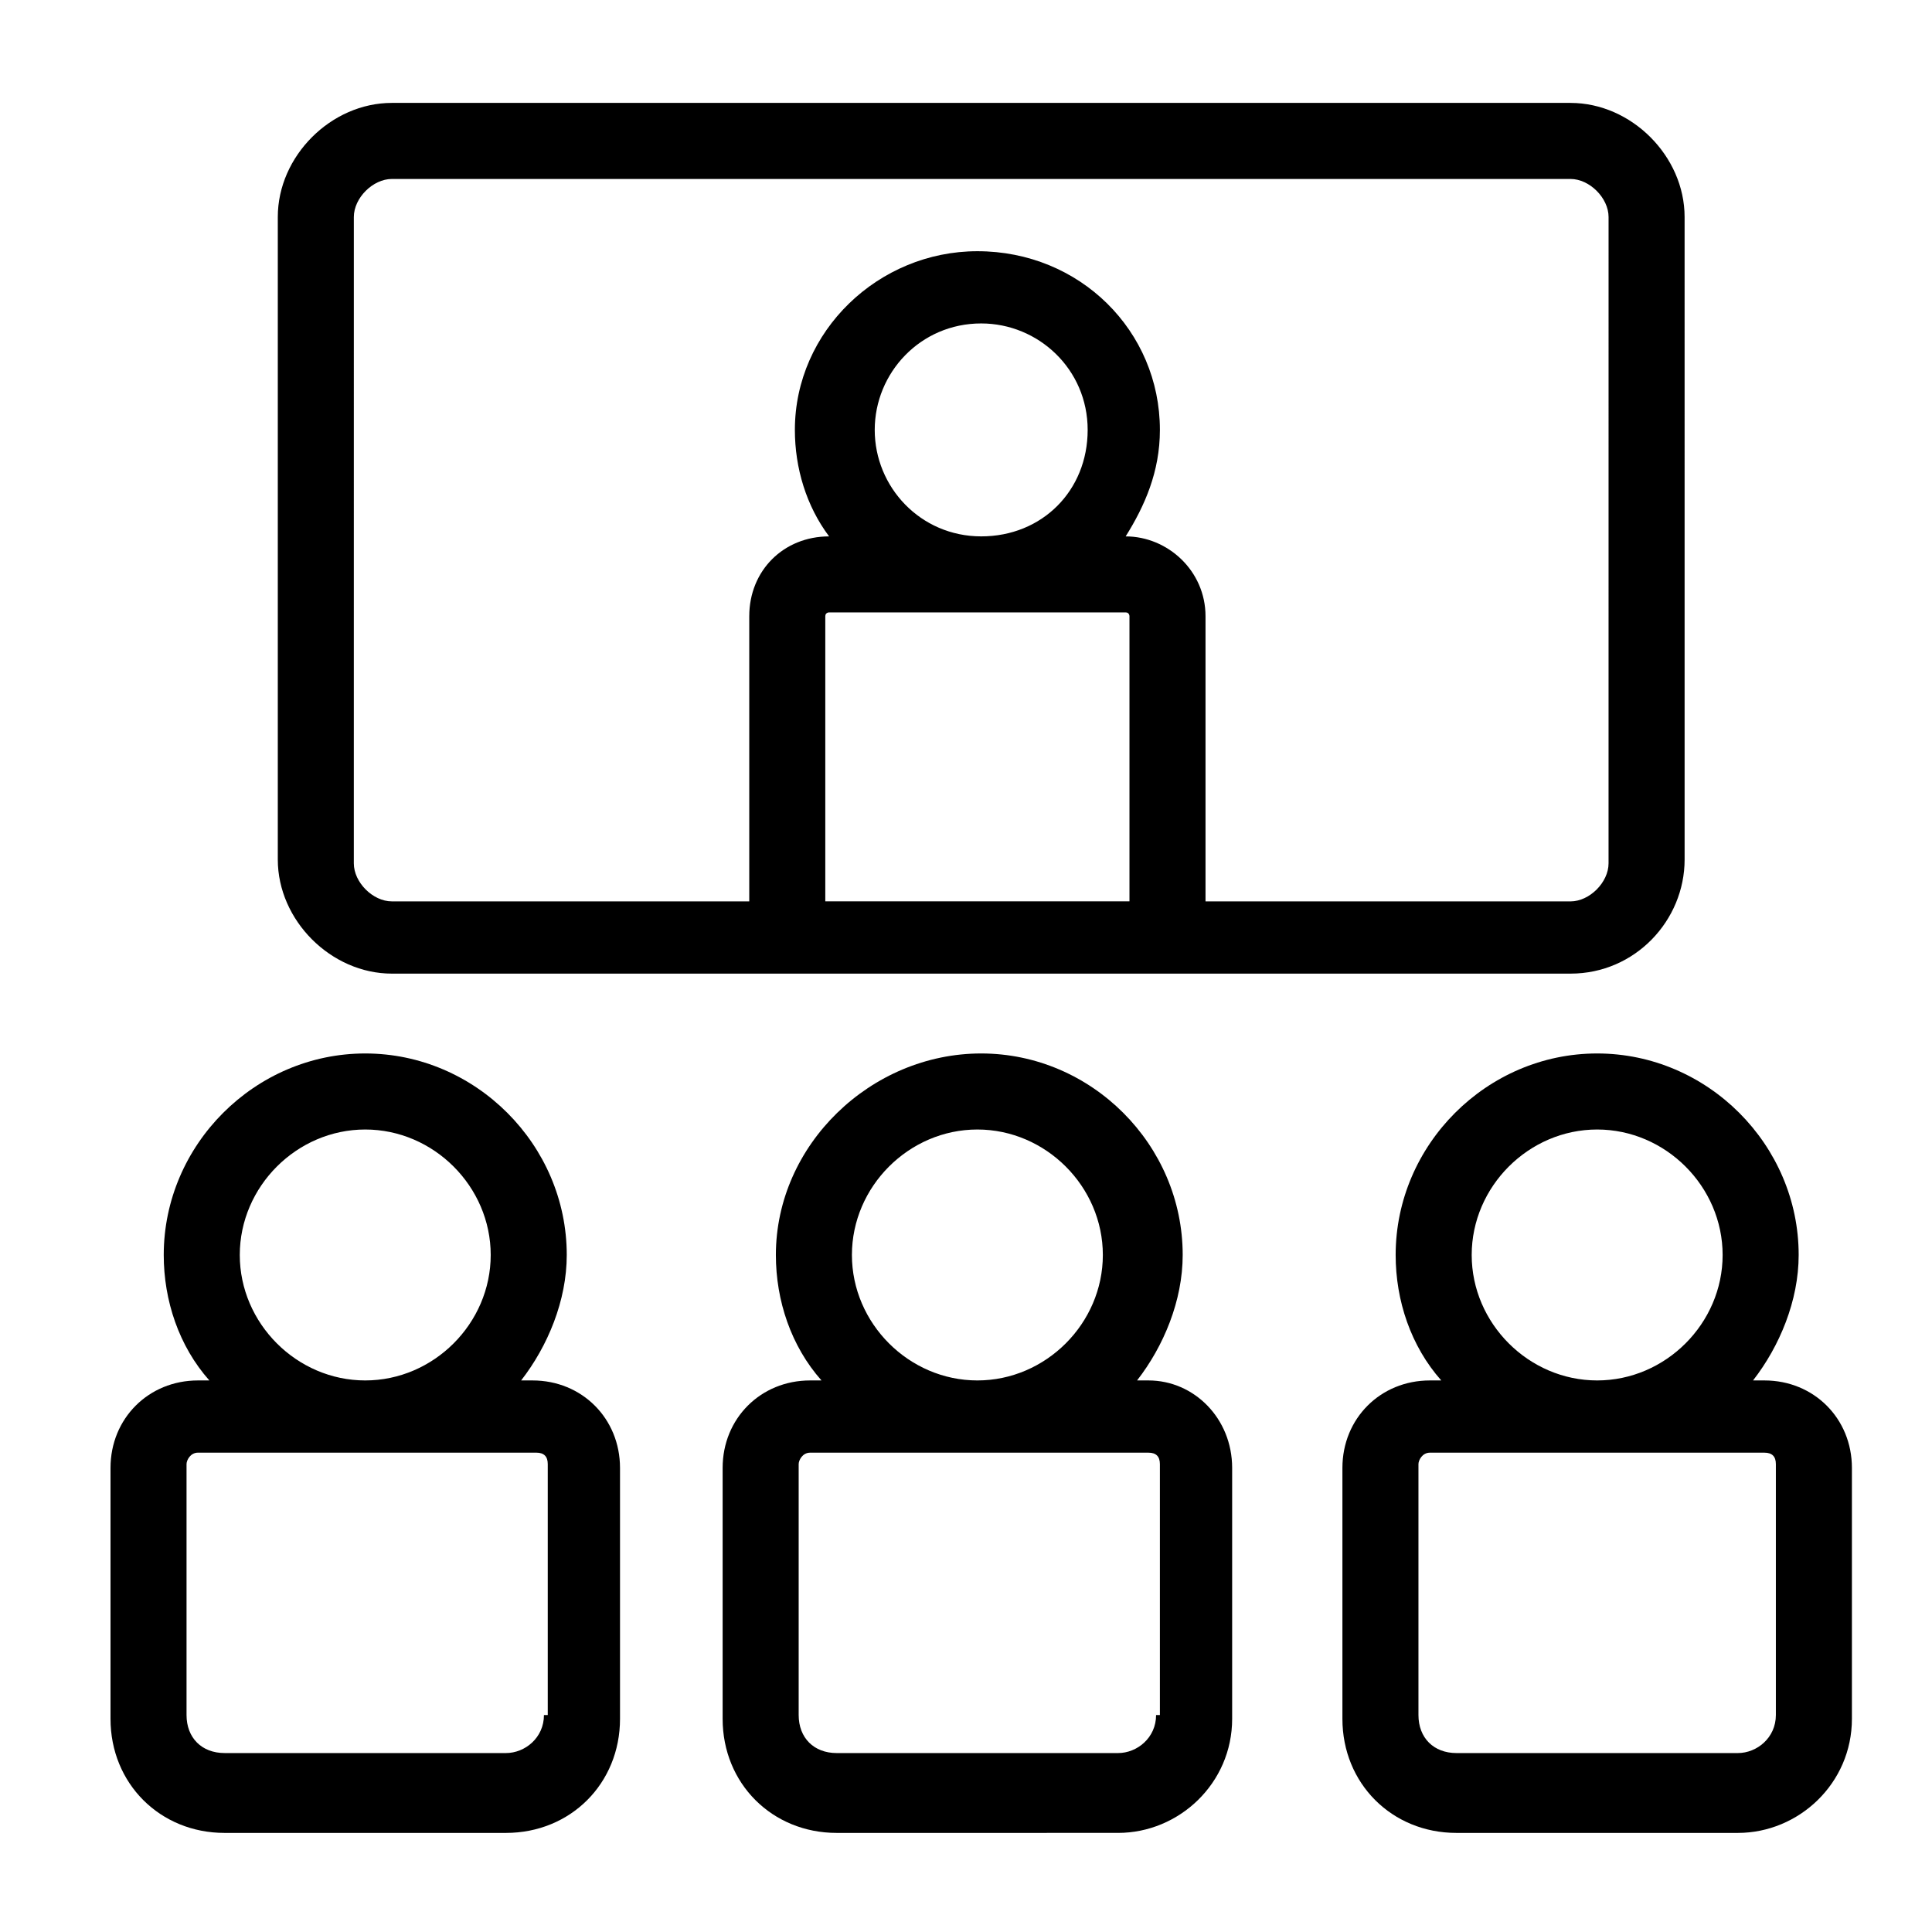
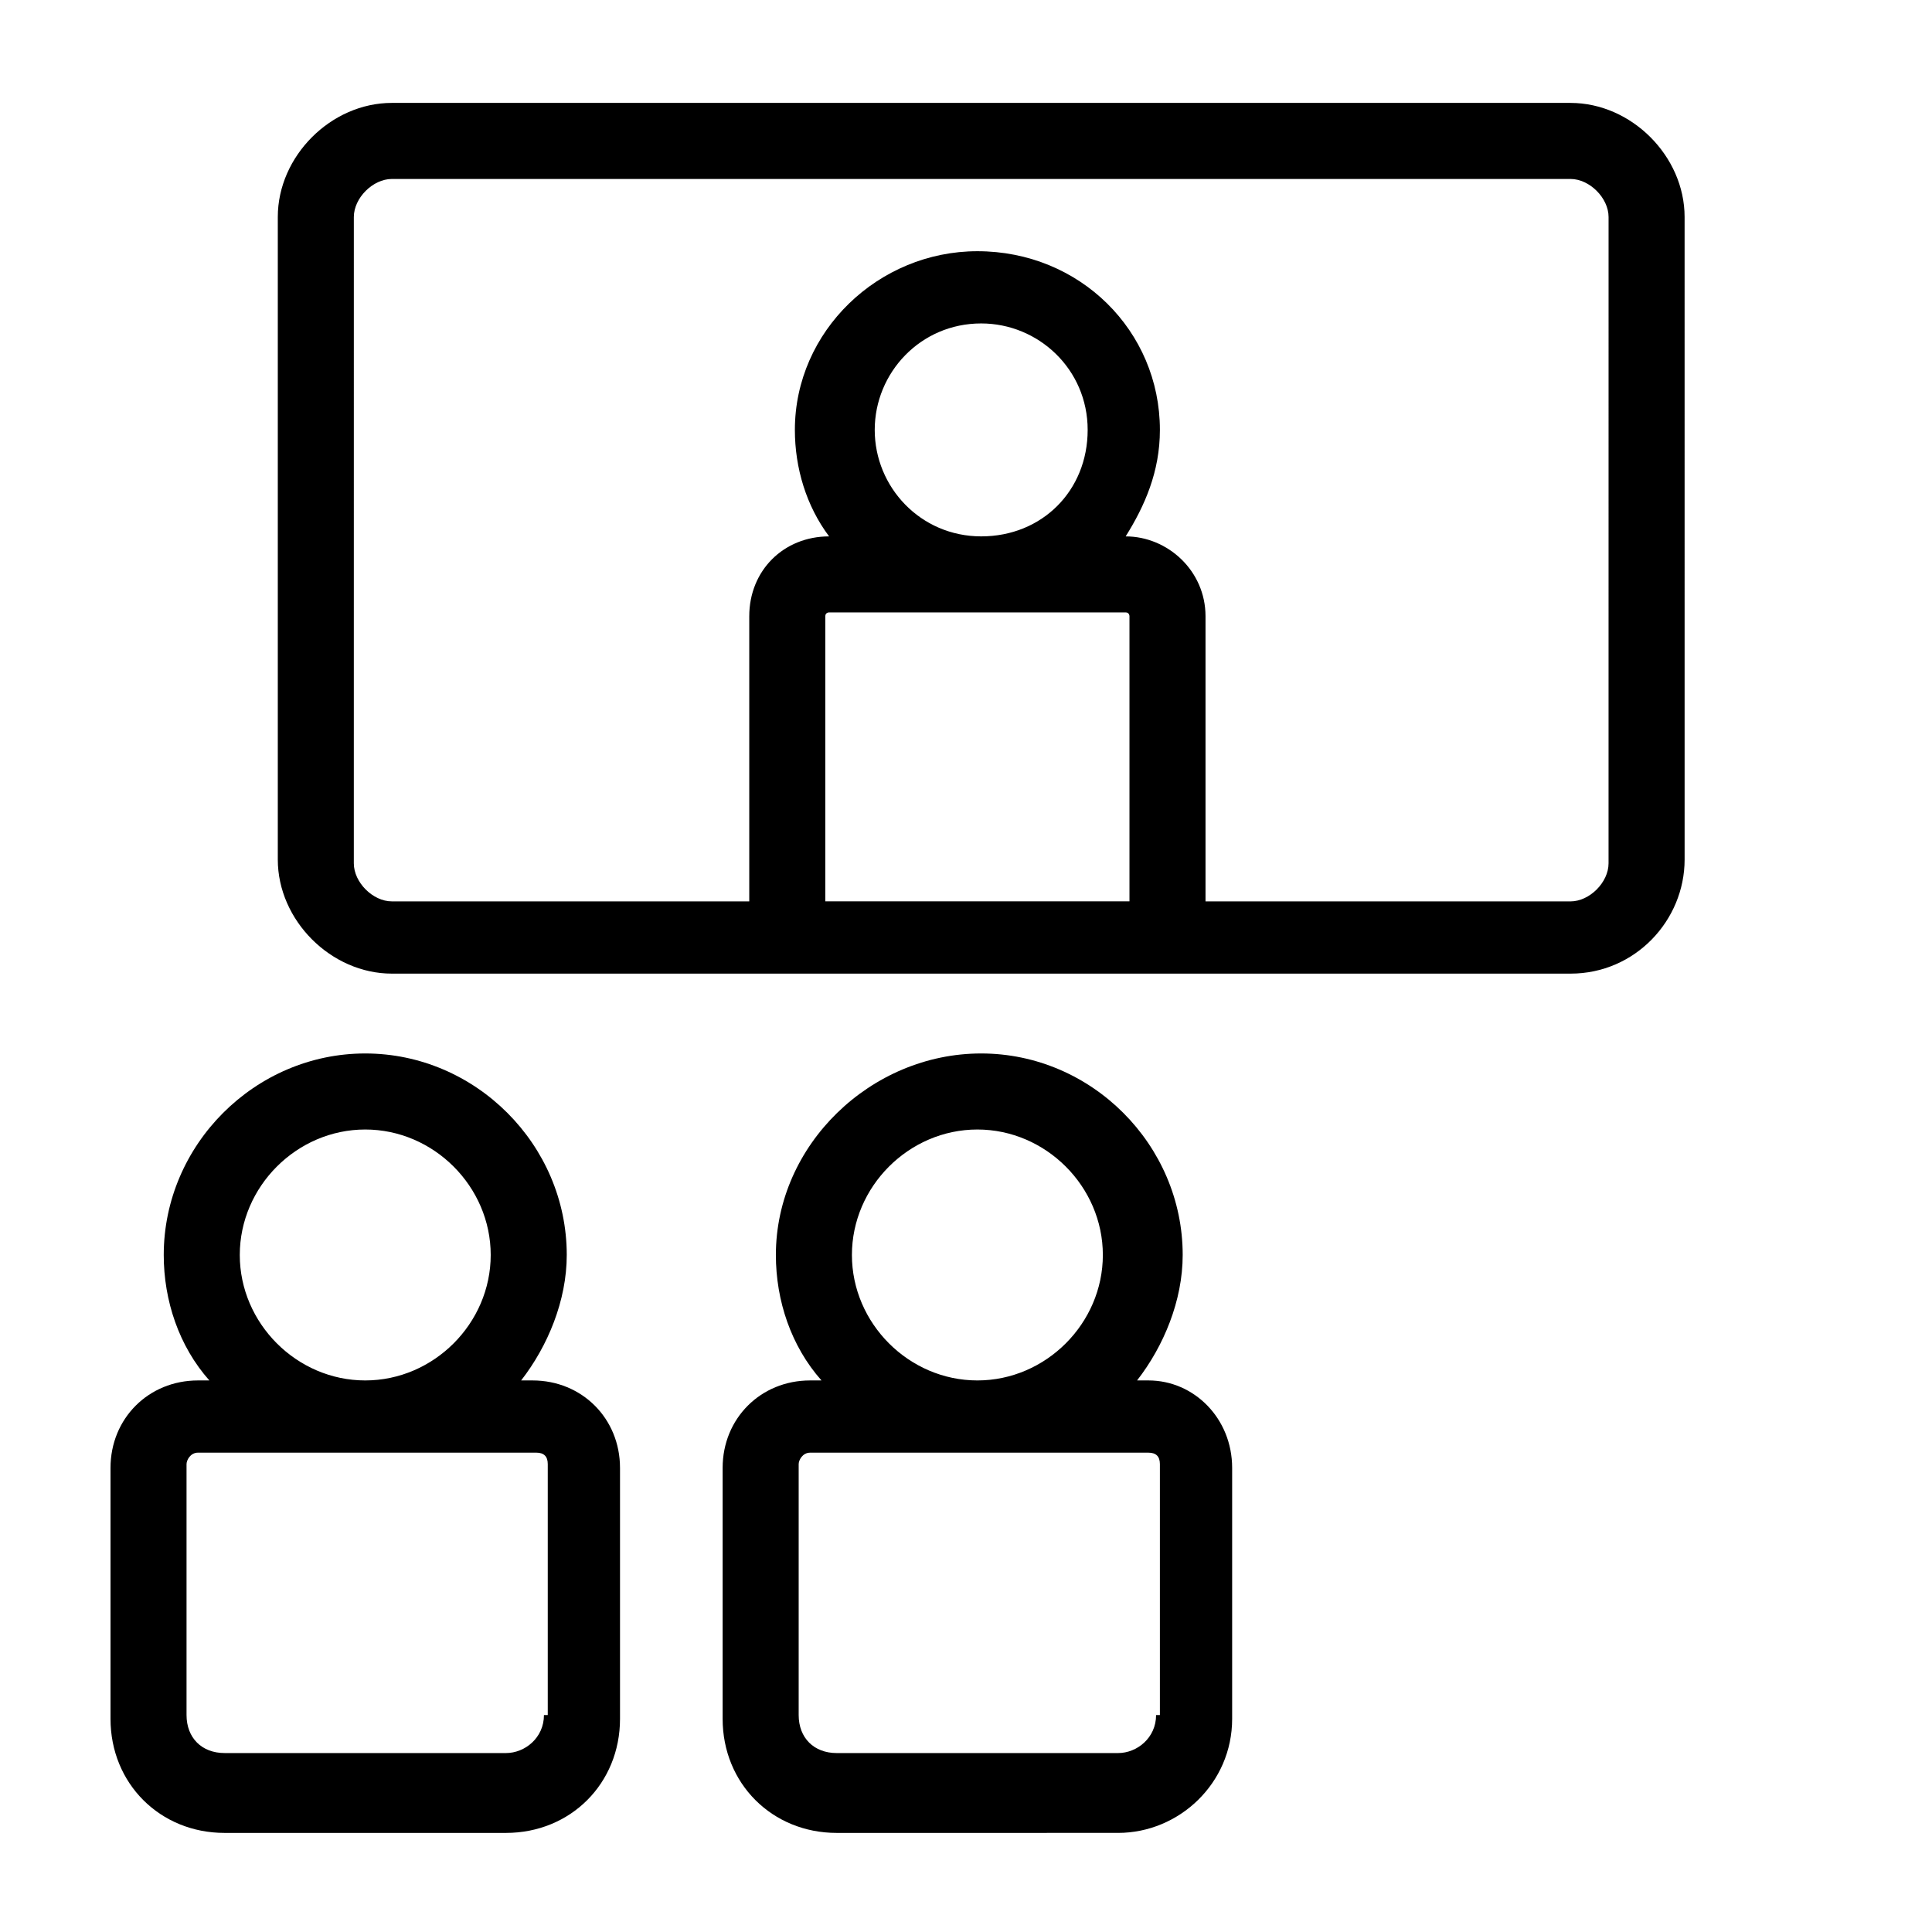
<svg xmlns="http://www.w3.org/2000/svg" fill="#000000" width="800px" height="800px" version="1.1" viewBox="144 144 512 512">
  <g>
-     <path d="m611.6 509.83h-3.023c7.055-9.07 12.09-21.16 12.09-33.25 0-29.223-24.184-53.402-53.402-53.402-29.223 0-53.402 24.184-53.402 53.402 0 12.09 4.031 24.184 12.09 33.25h-3.023c-13.098 0-23.176 10.078-23.176 23.176v66.504c0 17.129 13.098 30.23 30.23 30.23h74.562c16.121 0 30.23-13.098 30.23-30.23v-66.504c0-13.098-10.074-23.176-23.176-23.176zm-77.586-33.25c0-18.137 15.113-33.25 33.25-33.25s33.25 15.113 33.25 33.25-15.113 33.25-33.25 33.25-33.25-15.113-33.25-33.25zm80.609 121.92c0 6.047-5.039 10.078-10.078 10.078h-74.562c-6.047 0-10.078-4.031-10.078-10.078v-66.504c0-1.008 1.008-3.023 3.023-3.023h88.672c2.016 0 3.023 1.008 3.023 3.023z" />
    <path d="m285.13 509.83h-3.023c7.055-9.07 12.09-21.16 12.09-33.25 0-29.223-24.184-53.402-53.402-53.402-29.223 0-53.402 24.184-53.402 53.402 0 12.09 4.031 24.184 12.09 33.25h-3.019c-13.098 0-23.176 10.078-23.176 23.176v66.504c0 17.129 13.098 30.23 30.23 30.23h74.562c17.129 0 30.23-13.098 30.23-30.23v-66.504c-0.004-13.098-10.078-23.176-23.18-23.176zm-77.586-33.25c0-18.137 15.113-33.25 33.25-33.25s33.25 15.113 33.25 33.25-15.113 33.25-33.25 33.25-33.25-15.113-33.25-33.25zm80.609 121.92c0 6.047-5.039 10.078-10.078 10.078l-74.562-0.004c-6.047 0-10.078-4.031-10.078-10.078v-66.504c0-1.008 1.008-3.023 3.023-3.023h89.68c2.016 0 3.023 1.008 3.023 3.023v66.508z" />
    <path d="m560.21 171.27h-312.36c-16.121 0-30.23 14.105-30.23 30.23v170.29c0 16.121 14.105 30.23 30.23 30.23h312.36c17.129 0 30.23-14.105 30.23-30.23l-0.004-170.29c0-16.121-14.105-30.227-30.227-30.227zm-116.89 211.6h-80.609v-75.57c0-1.008 1.008-1.008 1.008-1.008h78.594c1.008 0 1.008 1.008 1.008 1.008zm-67.508-124.94c0-15.113 12.09-28.215 28.215-28.215 15.113 0 28.215 12.09 28.215 28.215 0 16.121-12.09 28.215-28.215 28.215-16.125-0.004-28.215-13.102-28.215-28.215zm194.47 114.87c0 5.039-5.039 10.078-10.078 10.078h-96.73v-75.57c0-12.09-10.078-21.16-21.16-21.16 5.039-8.062 9.07-17.129 9.07-28.215 0-26.199-21.16-47.359-48.367-47.359-26.199 0-48.367 21.16-48.367 47.359 0 10.078 3.023 20.152 9.07 28.215-12.09 0-21.16 9.07-21.16 21.16v75.57l-94.715-0.004c-5.039 0-10.078-5.039-10.078-10.078l0.004-171.29c0-5.039 5.039-10.078 10.078-10.078h312.36c5.039 0 10.078 5.039 10.078 10.078z" />
    <path d="m448.36 509.83h-3.023c7.055-9.07 12.09-21.16 12.09-33.25 0-29.223-24.184-53.402-53.402-53.402-29.219-0.004-54.41 24.18-54.41 53.402 0 12.09 4.031 24.184 12.09 33.25h-3.023c-13.098 0-23.176 10.078-23.176 23.176v66.504c0 17.129 13.098 30.23 30.23 30.23l74.566-0.004c16.121 0 30.23-13.098 30.23-30.23v-66.504c-0.004-13.094-10.078-23.172-22.172-23.172zm-78.594-33.25c0-18.137 15.113-33.25 33.25-33.25s33.25 15.113 33.25 33.25-15.113 33.25-33.25 33.25-33.25-15.113-33.25-33.25zm80.609 121.92c0 6.047-5.039 10.078-10.078 10.078h-74.562c-6.047 0-10.078-4.031-10.078-10.078v-66.504c0-1.008 1.008-3.023 3.023-3.023h89.68c2.016 0 3.023 1.008 3.023 3.023v66.504z" />
  </g>
</svg>